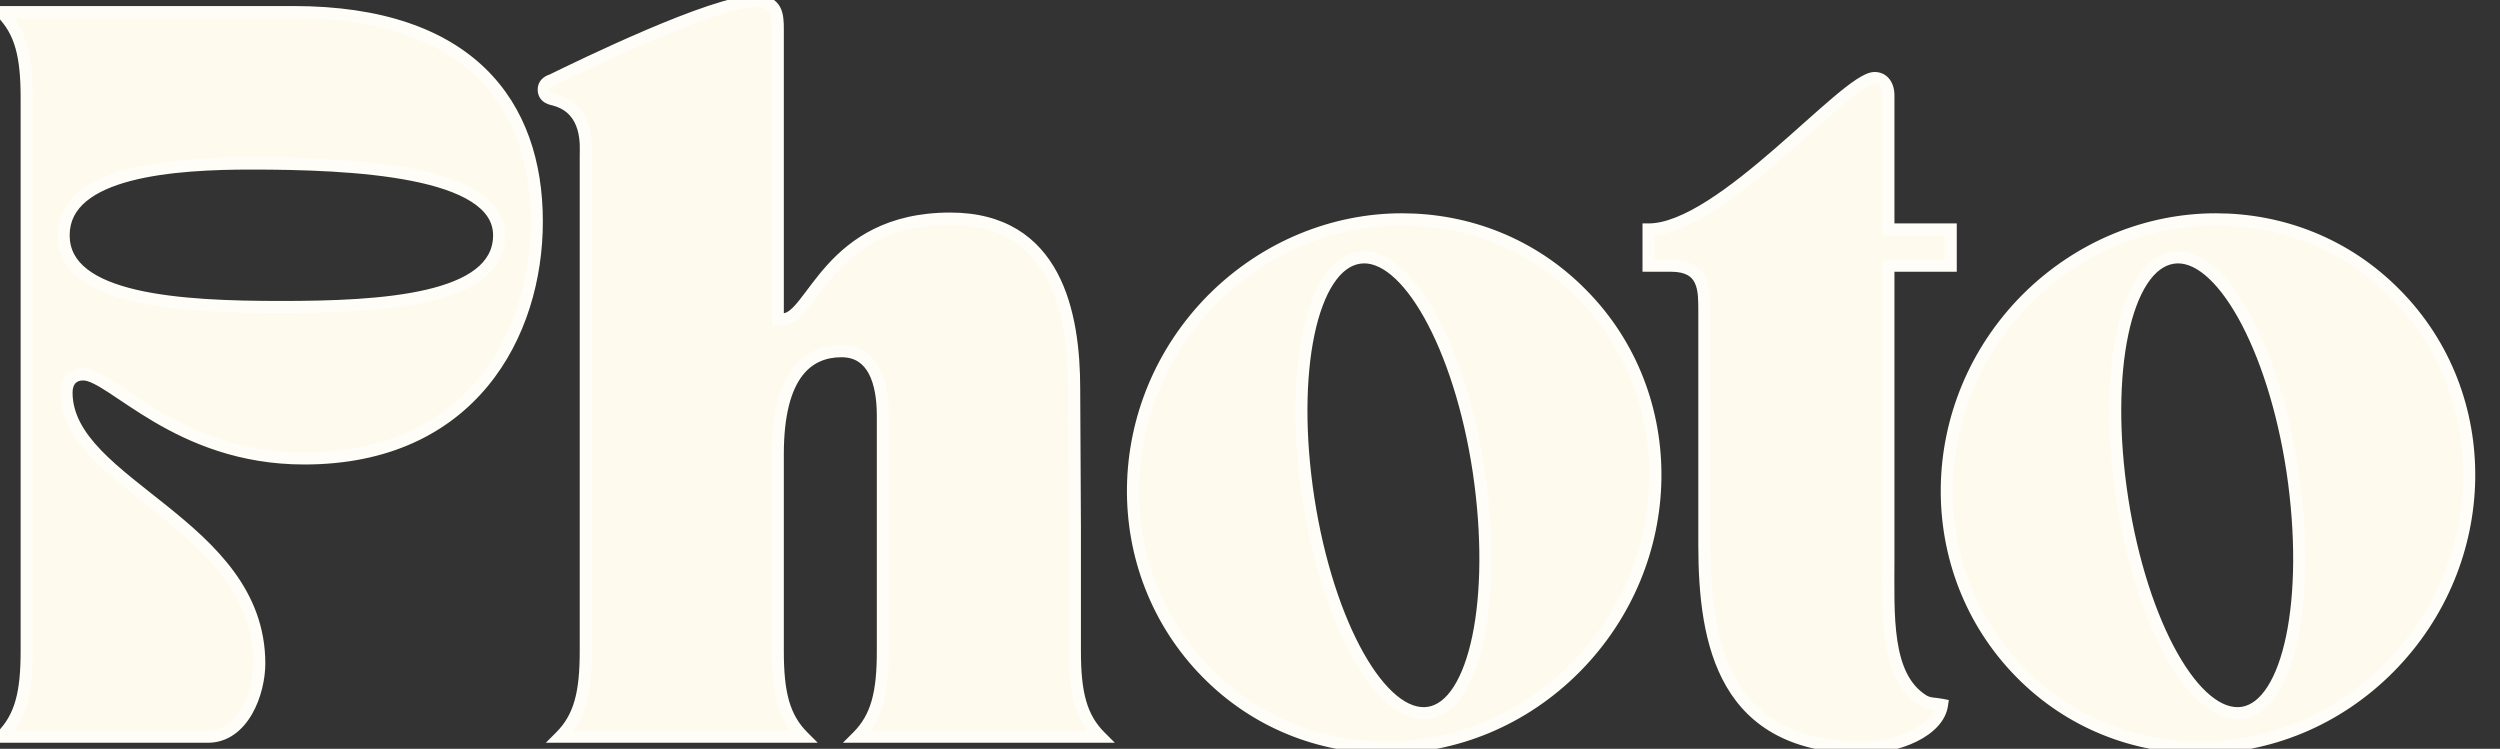
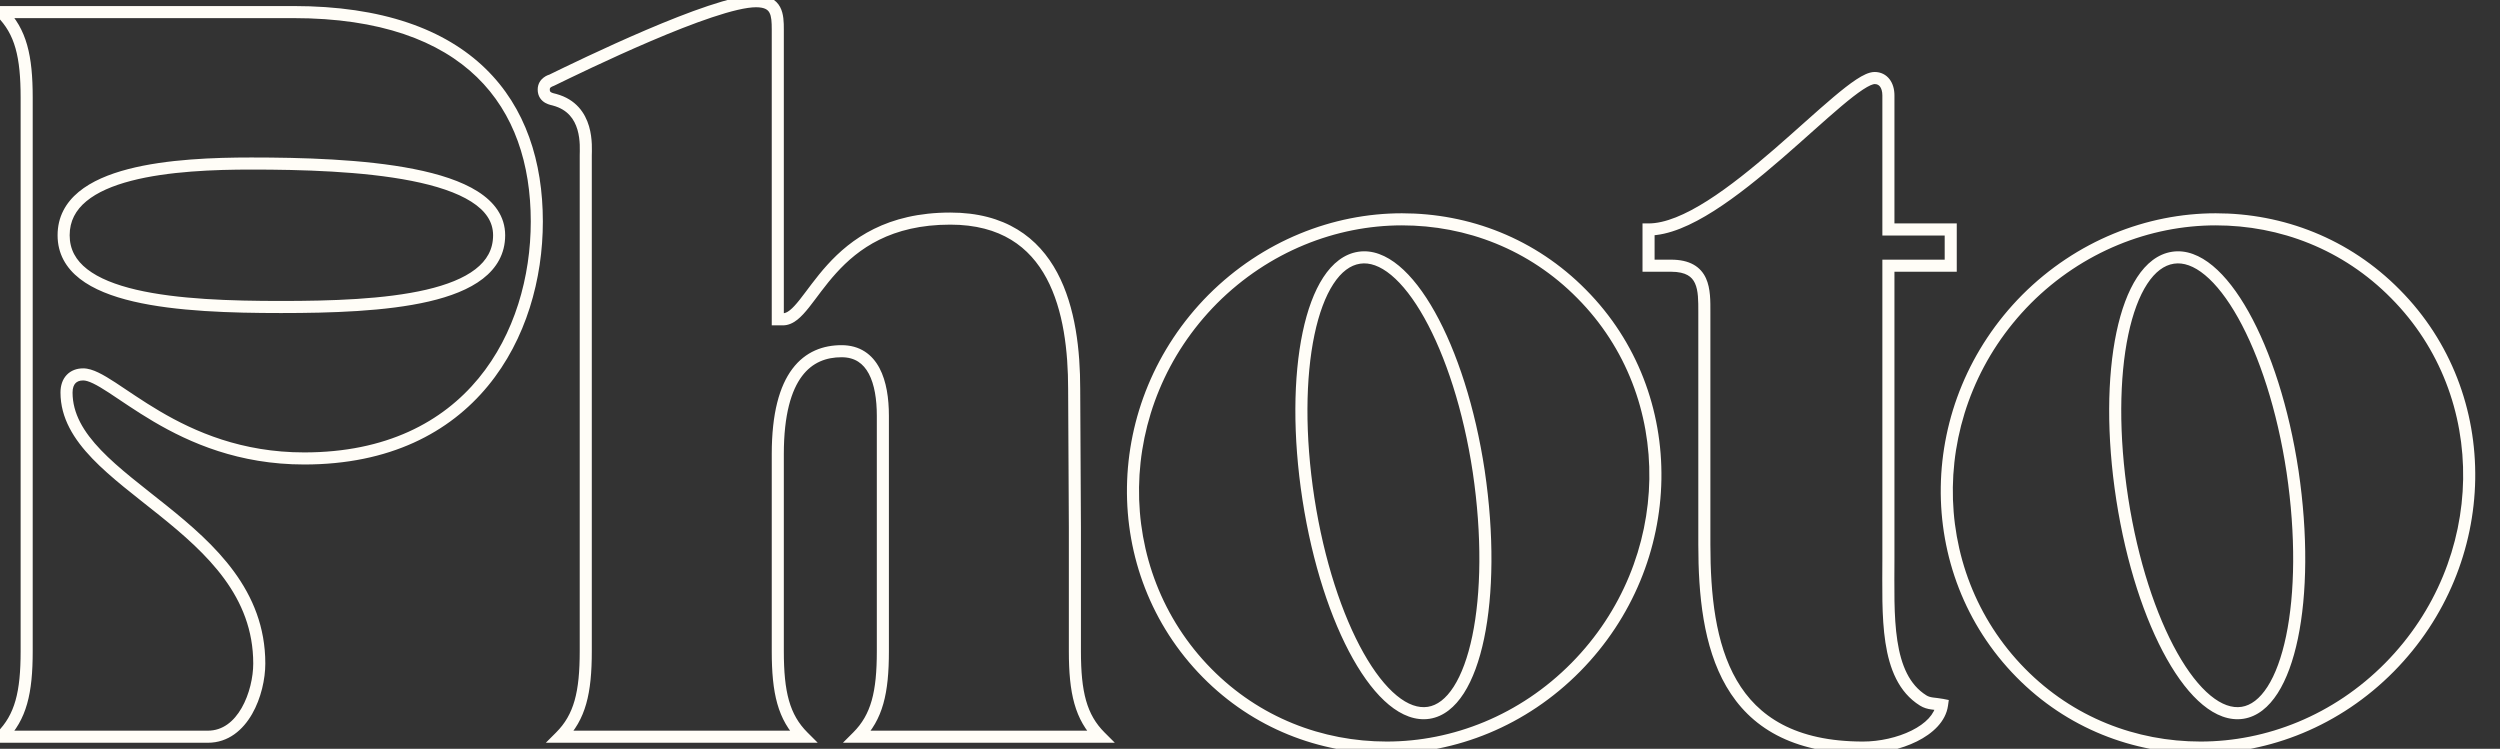
<svg xmlns="http://www.w3.org/2000/svg" width="414" height="124" viewBox="0 0 414 124" fill="none">
  <rect x="0" y="0" width="414" height="124" fill="#333333" stroke="none" />
-   <path d="M0.216 2H48.576C77.736 2 88.896 17.24 88.896 36.68C88.896 55.28 78.096 75.92 50.376 75.92C29.256 75.92 18.576 62 13.776 62C12.096 62 11.016 63.08 11.016 65C11.016 80.36 42.936 86.72 42.936 109.88C42.936 114.68 40.296 122 34.416 122H0.216C3.456 118.76 4.416 114.68 4.416 107.84V16.16C4.416 9.32 3.456 5.24 0.216 2ZM41.616 27.08C29.376 27.08 10.536 28.16 10.536 38.96C10.536 49.76 29.976 50.84 46.536 50.84C63.096 50.84 82.656 49.76 82.656 38.96C82.656 28.16 58.176 27.08 41.616 27.08ZM91.842 16.52C91.482 16.4 90.042 16.28 90.042 14.84C90.042 13.64 91.122 13.4 91.362 13.28C96.042 11 118.122 0.2 125.202 0.2C128.682 0.2 128.802 2.48 128.802 4.88V52.88C129.162 52.88 129.522 52.88 129.642 52.88C134.562 52.88 137.082 36.2 157.362 36.2C174.882 36.2 177.882 51.92 177.882 64.4L178.002 87.32V107.84C178.002 114.68 178.962 118.76 182.202 122H142.002C145.242 118.76 146.202 114.68 146.202 107.84V68.84C146.202 63.32 144.642 58.16 139.362 58.16C133.842 58.16 128.802 61.88 128.802 75.2V107.84C128.802 114.68 129.762 118.76 133.002 122H92.802C96.042 118.76 97.002 114.68 97.002 107.84V25.76C97.002 24.32 97.602 18.08 91.842 16.52ZM199.881 111.44C183.201 94.52 183.561 66.92 200.841 49.52C209.601 40.76 221.001 36.32 232.161 36.32C243.081 36.32 253.761 40.4 261.921 48.68C278.601 65.48 278.121 93.08 260.961 110.48C252.201 119.36 240.801 123.8 229.641 123.8C218.721 123.8 208.041 119.72 199.881 111.44ZM225.081 42.68C217.161 43.88 213.441 61.64 216.681 82.64C219.921 103.52 228.801 119.24 236.601 118.04C244.281 116.84 248.001 99.2 244.881 78.08C241.761 57.32 232.881 41.48 225.081 42.68ZM273 38C285.12 38 305.64 12.92 310.44 12.92C311.88 12.92 312.72 14.12 312.72 15.8V38H323.04V44H312.72V92.48C312.72 101.84 312.12 112.04 318.48 116C319.44 116.6 320.4 116.48 321.6 116.72C321 121.04 314.28 123.8 308.52 123.8C285.48 123.8 282.24 106.64 282.24 90.2V51.68C282.24 48.08 282.36 44 276.72 44H273V38ZM334.646 111.44C317.966 94.52 318.326 66.92 335.606 49.52C344.366 40.76 355.766 36.32 366.926 36.32C377.846 36.32 388.526 40.4 396.686 48.68C413.366 65.48 412.886 93.08 395.726 110.48C386.966 119.36 375.566 123.8 364.406 123.8C353.486 123.8 342.806 119.72 334.646 111.44ZM359.846 42.68C351.926 43.88 348.206 61.64 351.446 82.64C354.686 103.52 363.566 119.24 371.366 118.04C379.046 116.84 382.766 99.2 379.646 78.08C376.526 57.32 367.646 41.48 359.846 42.68Z" fill="#FFFAEE" />
  <path d="M0.216 2V1H-2.199L-0.491 2.707L0.216 2ZM0.216 122L-0.491 121.293L-2.199 123H0.216V122ZM0.216 3H48.576V1H0.216V3ZM48.576 3C62.989 3 72.784 6.765 78.975 12.768C85.163 18.768 87.896 27.147 87.896 36.68H89.896C89.896 26.773 87.049 17.811 80.367 11.332C73.688 4.855 63.322 1 48.576 1V3ZM87.896 36.68C87.896 45.803 85.245 55.372 79.259 62.639C73.298 69.876 63.96 74.92 50.376 74.92V76.92C64.511 76.92 74.433 71.644 80.802 63.911C87.147 56.208 89.896 46.157 89.896 36.68H87.896ZM50.376 74.92C40.052 74.92 32.279 71.523 26.463 68.098C23.532 66.372 21.146 64.671 19.095 63.337C18.085 62.68 17.147 62.107 16.293 61.697C15.452 61.293 14.599 61 13.776 61V63C14.153 63 14.683 63.142 15.427 63.5C16.159 63.851 17.008 64.365 18.004 65.013C19.965 66.289 22.469 68.068 25.448 69.822C31.453 73.357 39.579 76.92 50.376 76.92V74.92ZM13.776 61C12.716 61 11.742 61.346 11.037 62.095C10.34 62.836 10.016 63.856 10.016 65H12.016C12.016 64.224 12.232 63.744 12.494 63.465C12.75 63.194 13.155 63 13.776 63V61ZM10.016 65C10.016 69.218 12.215 72.733 15.282 75.928C18.333 79.108 22.409 82.132 26.35 85.295C34.345 91.712 41.936 98.822 41.936 109.88H43.936C43.936 97.778 35.566 90.128 27.602 83.735C23.563 80.493 19.658 77.6 16.725 74.543C13.806 71.502 12.016 68.462 12.016 65H10.016ZM41.936 109.88C41.936 112.128 41.311 114.982 40.013 117.242C38.721 119.493 36.868 121 34.416 121V123C37.844 123 40.25 120.847 41.748 118.238C43.241 115.638 43.936 112.432 43.936 109.88H41.936ZM34.416 121H0.216V123H34.416V121ZM0.923 122.707C4.453 119.177 5.416 114.753 5.416 107.84H3.416C3.416 114.607 2.459 118.343 -0.491 121.293L0.923 122.707ZM5.416 107.84V16.16H3.416V107.84H5.416ZM5.416 16.16C5.416 9.247 4.453 4.823 0.923 1.293L-0.491 2.707C2.459 5.657 3.416 9.393 3.416 16.16H5.416ZM41.616 26.08C35.491 26.08 27.608 26.347 21.234 28.002C18.049 28.829 15.151 30.024 13.033 31.777C10.881 33.559 9.536 35.92 9.536 38.96H11.536C11.536 36.6 12.546 34.776 14.308 33.318C16.105 31.831 18.682 30.731 21.737 29.938C27.843 28.353 35.501 28.08 41.616 28.08V26.08ZM9.536 38.96C9.536 42.016 10.933 44.383 13.218 46.162C15.464 47.91 18.573 49.1 22.098 49.924C29.154 51.573 38.26 51.84 46.536 51.84V49.84C38.251 49.84 29.358 49.567 22.553 47.976C19.149 47.18 16.363 46.075 14.446 44.583C12.568 43.122 11.536 41.304 11.536 38.96H9.536ZM46.536 51.84C54.811 51.84 63.947 51.573 71.032 49.924C74.572 49.1 77.696 47.911 79.953 46.163C82.249 44.386 83.656 42.018 83.656 38.96H81.656C81.656 41.302 80.618 43.119 78.728 44.582C76.801 46.074 73.999 47.18 70.579 47.976C63.744 49.567 54.82 49.84 46.536 49.84V51.84ZM83.656 38.96C83.656 35.804 81.839 33.436 79.108 31.703C76.399 29.985 72.68 28.808 68.54 27.989C60.245 26.348 49.898 26.08 41.616 26.08V28.08C49.894 28.08 60.067 28.352 68.152 29.951C72.201 30.752 75.637 31.87 78.036 33.392C80.412 34.899 81.656 36.716 81.656 38.96H83.656ZM91.842 16.52L91.526 17.469L91.553 17.478L91.581 17.485L91.842 16.52ZM91.362 13.28L90.924 12.381L90.915 12.386L91.362 13.28ZM128.802 52.88H127.802V53.88H128.802V52.88ZM177.882 64.4H176.882L176.882 64.405L177.882 64.4ZM178.002 87.32H179.002L179.002 87.315L178.002 87.32ZM182.202 122V123H184.616L182.909 121.293L182.202 122ZM142.002 122L141.295 121.293L139.588 123H142.002V122ZM133.002 122V123H135.416L133.709 121.293L133.002 122ZM92.802 122L92.095 121.293L90.388 123H92.802V122ZM92.158 15.571C92.063 15.539 91.953 15.514 91.893 15.5C91.815 15.481 91.746 15.465 91.672 15.445C91.523 15.404 91.396 15.358 91.293 15.301C91.194 15.246 91.141 15.193 91.11 15.147C91.085 15.108 91.042 15.024 91.042 14.84H89.042C89.042 15.376 89.179 15.847 89.435 16.239C89.686 16.624 90.016 16.879 90.322 17.049C90.624 17.217 90.924 17.314 91.146 17.374C91.257 17.404 91.36 17.429 91.43 17.445C91.517 17.466 91.532 17.471 91.526 17.469L92.158 15.571ZM91.042 14.84C91.042 14.697 91.073 14.623 91.093 14.585C91.116 14.542 91.152 14.5 91.212 14.455C91.275 14.408 91.354 14.365 91.45 14.324C91.498 14.303 91.544 14.286 91.599 14.264C91.634 14.251 91.728 14.215 91.809 14.174L90.915 12.386C91.005 12.341 89.042 12.864 89.042 14.84H91.042ZM91.8 14.179C94.141 13.039 100.81 9.779 107.775 6.805C111.258 5.317 114.8 3.908 117.903 2.872C121.043 1.823 123.612 1.2 125.202 1.2V-0.8C123.253 -0.8 120.406 -0.073 117.269 0.975C114.094 2.035 110.496 3.468 106.989 4.965C99.974 7.961 93.264 11.241 90.924 12.381L91.8 14.179ZM125.202 1.2C125.969 1.2 126.463 1.326 126.784 1.487C127.089 1.64 127.284 1.847 127.425 2.111C127.752 2.722 127.802 3.626 127.802 4.88H129.802C129.802 3.734 129.793 2.298 129.189 1.169C128.866 0.563 128.378 0.05 127.681 -0.3C127.001 -0.641 126.175 -0.8 125.202 -0.8V1.2ZM127.802 4.88V52.88H129.802V4.88H127.802ZM128.802 53.88C128.803 53.88 128.804 53.88 128.804 53.88C128.805 53.88 128.806 53.88 128.806 53.88C128.807 53.88 128.808 53.88 128.809 53.88C128.809 53.88 128.81 53.88 128.811 53.88C128.811 53.88 128.812 53.88 128.813 53.88C128.813 53.88 128.814 53.88 128.815 53.88C128.816 53.88 128.816 53.88 128.817 53.88C128.818 53.88 128.818 53.88 128.819 53.88C128.82 53.88 128.82 53.88 128.821 53.88C128.822 53.88 128.823 53.88 128.823 53.88C128.824 53.88 128.825 53.88 128.825 53.88C128.826 53.88 128.827 53.88 128.827 53.88C128.828 53.88 128.829 53.88 128.83 53.88C128.83 53.88 128.831 53.88 128.832 53.88C128.832 53.88 128.833 53.88 128.834 53.88C128.835 53.88 128.835 53.88 128.836 53.88C128.837 53.88 128.837 53.88 128.838 53.88C128.839 53.88 128.839 53.88 128.84 53.88C128.841 53.88 128.842 53.88 128.842 53.88C128.843 53.88 128.844 53.88 128.844 53.88C128.845 53.88 128.846 53.88 128.846 53.88C128.847 53.88 128.848 53.88 128.849 53.88C128.849 53.88 128.85 53.88 128.851 53.88C128.851 53.88 128.852 53.88 128.853 53.88C128.853 53.88 128.854 53.88 128.855 53.88C128.856 53.88 128.856 53.88 128.857 53.88C128.858 53.88 128.858 53.88 128.859 53.88C128.86 53.88 128.861 53.88 128.861 53.88C128.862 53.88 128.863 53.88 128.863 53.88C128.864 53.88 128.865 53.88 128.865 53.88C128.866 53.88 128.867 53.88 128.868 53.88C128.868 53.88 128.869 53.88 128.87 53.88C128.87 53.88 128.871 53.88 128.872 53.88C128.872 53.88 128.873 53.88 128.874 53.88C128.875 53.88 128.875 53.88 128.876 53.88C128.877 53.88 128.877 53.88 128.878 53.88C128.879 53.88 128.879 53.88 128.88 53.88C128.881 53.88 128.882 53.88 128.882 53.88C128.883 53.88 128.884 53.88 128.884 53.88C128.885 53.88 128.886 53.88 128.886 53.88C128.887 53.88 128.888 53.88 128.889 53.88C128.889 53.88 128.89 53.88 128.891 53.88C128.891 53.88 128.892 53.88 128.893 53.88C128.893 53.88 128.894 53.88 128.895 53.88C128.896 53.88 128.896 53.88 128.897 53.88C128.898 53.88 128.898 53.88 128.899 53.88C128.9 53.88 128.9 53.88 128.901 53.88C128.902 53.88 128.903 53.88 128.903 53.88C128.904 53.88 128.905 53.88 128.905 53.88C128.906 53.88 128.907 53.88 128.907 53.88C128.908 53.88 128.909 53.88 128.91 53.88C128.91 53.88 128.911 53.88 128.912 53.88C128.912 53.88 128.913 53.88 128.914 53.88C128.914 53.88 128.915 53.88 128.916 53.88C128.917 53.88 128.917 53.88 128.918 53.88C128.919 53.88 128.919 53.88 128.92 53.88C128.921 53.88 128.921 53.88 128.922 53.88C128.923 53.88 128.923 53.88 128.924 53.88C128.925 53.88 128.926 53.88 128.926 53.88C128.927 53.88 128.928 53.88 128.928 53.88C128.929 53.88 128.93 53.88 128.93 53.88C128.931 53.88 128.932 53.88 128.933 53.88C128.933 53.88 128.934 53.88 128.935 53.88C128.935 53.88 128.936 53.88 128.937 53.88C128.937 53.88 128.938 53.88 128.939 53.88C128.94 53.88 128.94 53.88 128.941 53.88C128.942 53.88 128.942 53.88 128.943 53.88C128.944 53.88 128.944 53.88 128.945 53.88C128.946 53.88 128.946 53.88 128.947 53.88C128.948 53.88 128.949 53.88 128.949 53.88C128.95 53.88 128.951 53.88 128.951 53.88C128.952 53.88 128.953 53.88 128.953 53.88C128.954 53.88 128.955 53.88 128.955 53.88C128.956 53.88 128.957 53.88 128.958 53.88C128.958 53.88 128.959 53.88 128.96 53.88C128.96 53.88 128.961 53.88 128.962 53.88C128.962 53.88 128.963 53.88 128.964 53.88C128.964 53.88 128.965 53.88 128.966 53.88C128.967 53.88 128.967 53.88 128.968 53.88C128.969 53.88 128.969 53.88 128.97 53.88C128.971 53.88 128.971 53.88 128.972 53.88C128.973 53.88 128.973 53.88 128.974 53.88C128.975 53.88 128.976 53.88 128.976 53.88C128.977 53.88 128.978 53.88 128.978 53.88C128.979 53.88 128.98 53.88 128.98 53.88C128.981 53.88 128.982 53.88 128.982 53.88C128.983 53.88 128.984 53.88 128.985 53.88C128.985 53.88 128.986 53.88 128.987 53.88C128.987 53.88 128.988 53.88 128.989 53.88C128.989 53.88 128.99 53.88 128.991 53.88C128.991 53.88 128.992 53.88 128.993 53.88C128.993 53.88 128.994 53.88 128.995 53.88C128.996 53.88 128.996 53.88 128.997 53.88C128.998 53.88 128.998 53.88 128.999 53.88C129 53.88 129 53.88 129.001 53.88C129.002 53.88 129.002 53.88 129.003 53.88C129.004 53.88 129.004 53.88 129.005 53.88C129.006 53.88 129.007 53.88 129.007 53.88C129.008 53.88 129.009 53.88 129.009 53.88C129.01 53.88 129.011 53.88 129.011 53.88C129.012 53.88 129.013 53.88 129.013 53.88C129.014 53.88 129.015 53.88 129.015 53.88C129.016 53.88 129.017 53.88 129.018 53.88C129.018 53.88 129.019 53.88 129.02 53.88C129.02 53.88 129.021 53.88 129.022 53.88C129.022 53.88 129.023 53.88 129.024 53.88C129.024 53.88 129.025 53.88 129.026 53.88C129.026 53.88 129.027 53.88 129.028 53.88C129.028 53.88 129.029 53.88 129.03 53.88C129.03 53.88 129.031 53.88 129.032 53.88C129.033 53.88 129.033 53.88 129.034 53.88C129.035 53.88 129.035 53.88 129.036 53.88C129.037 53.88 129.037 53.88 129.038 53.88C129.039 53.88 129.039 53.88 129.04 53.88C129.041 53.88 129.041 53.88 129.042 53.88C129.043 53.88 129.043 53.88 129.044 53.88C129.045 53.88 129.045 53.88 129.046 53.88C129.047 53.88 129.047 53.88 129.048 53.88C129.049 53.88 129.05 53.88 129.05 53.88C129.051 53.88 129.052 53.88 129.052 53.88C129.053 53.88 129.054 53.88 129.054 53.88C129.055 53.88 129.056 53.88 129.056 53.88C129.057 53.88 129.058 53.88 129.058 53.88C129.059 53.88 129.06 53.88 129.06 53.88C129.061 53.88 129.062 53.88 129.062 53.88C129.063 53.88 129.064 53.88 129.064 53.88C129.065 53.88 129.066 53.88 129.066 53.88C129.067 53.88 129.068 53.88 129.068 53.88C129.069 53.88 129.07 53.88 129.07 53.88C129.071 53.88 129.072 53.88 129.072 53.88C129.073 53.88 129.074 53.88 129.074 53.88C129.075 53.88 129.076 53.88 129.077 53.88C129.077 53.88 129.078 53.88 129.079 53.88C129.079 53.88 129.08 53.88 129.081 53.88C129.081 53.88 129.082 53.88 129.083 53.88C129.083 53.88 129.084 53.88 129.085 53.88C129.085 53.88 129.086 53.88 129.087 53.88C129.087 53.88 129.088 53.88 129.089 53.88C129.089 53.88 129.09 53.88 129.091 53.88C129.091 53.88 129.092 53.88 129.093 53.88C129.093 53.88 129.094 53.88 129.095 53.88C129.095 53.88 129.096 53.88 129.097 53.88C129.097 53.88 129.098 53.88 129.099 53.88C129.099 53.88 129.1 53.88 129.101 53.88C129.101 53.88 129.102 53.88 129.103 53.88C129.103 53.88 129.104 53.88 129.105 53.88C129.105 53.88 129.106 53.88 129.107 53.88C129.107 53.88 129.108 53.88 129.109 53.88C129.109 53.88 129.11 53.88 129.111 53.88C129.111 53.88 129.112 53.88 129.113 53.88C129.113 53.88 129.114 53.88 129.115 53.88C129.115 53.88 129.116 53.88 129.117 53.88C129.117 53.88 129.118 53.88 129.119 53.88C129.119 53.88 129.12 53.88 129.121 53.88C129.121 53.88 129.122 53.88 129.122 53.88C129.123 53.88 129.124 53.88 129.124 53.88C129.125 53.88 129.126 53.88 129.126 53.88C129.127 53.88 129.128 53.88 129.128 53.88C129.129 53.88 129.13 53.88 129.13 53.88C129.131 53.88 129.132 53.88 129.132 53.88C129.133 53.88 129.134 53.88 129.134 53.88C129.135 53.88 129.136 53.88 129.136 53.88C129.137 53.88 129.138 53.88 129.138 53.88C129.139 53.88 129.14 53.88 129.14 53.88C129.141 53.88 129.142 53.88 129.142 53.88C129.143 53.88 129.144 53.88 129.144 53.88C129.145 53.88 129.145 53.88 129.146 53.88C129.147 53.88 129.147 53.88 129.148 53.88C129.149 53.88 129.149 53.88 129.15 53.88C129.151 53.88 129.151 53.88 129.152 53.88C129.153 53.88 129.153 53.88 129.154 53.88C129.155 53.88 129.155 53.88 129.156 53.88C129.157 53.88 129.157 53.88 129.158 53.88C129.159 53.88 129.159 53.88 129.16 53.88C129.16 53.88 129.161 53.88 129.162 53.88C129.162 53.88 129.163 53.88 129.164 53.88C129.164 53.88 129.165 53.88 129.166 53.88C129.166 53.88 129.167 53.88 129.168 53.88C129.168 53.88 129.169 53.88 129.17 53.88C129.17 53.88 129.171 53.88 129.171 53.88C129.172 53.88 129.173 53.88 129.173 53.88C129.174 53.88 129.175 53.88 129.175 53.88C129.176 53.88 129.177 53.88 129.177 53.88C129.178 53.88 129.179 53.88 129.179 53.88C129.18 53.88 129.18 53.88 129.181 53.88C129.182 53.88 129.182 53.88 129.183 53.88C129.184 53.88 129.184 53.88 129.185 53.88C129.186 53.88 129.186 53.88 129.187 53.88C129.188 53.88 129.188 53.88 129.189 53.88C129.189 53.88 129.19 53.88 129.191 53.88C129.191 53.88 129.192 53.88 129.193 53.88C129.193 53.88 129.194 53.88 129.195 53.88C129.195 53.88 129.196 53.88 129.196 53.88C129.197 53.88 129.198 53.88 129.198 53.88C129.199 53.88 129.2 53.88 129.2 53.88C129.201 53.88 129.202 53.88 129.202 53.88C129.203 53.88 129.203 53.88 129.204 53.88C129.205 53.88 129.205 53.88 129.206 53.88C129.207 53.88 129.207 53.88 129.208 53.88C129.208 53.88 129.209 53.88 129.21 53.88C129.21 53.88 129.211 53.88 129.212 53.88C129.212 53.88 129.213 53.88 129.214 53.88C129.214 53.88 129.215 53.88 129.215 53.88C129.216 53.88 129.217 53.88 129.217 53.88C129.218 53.88 129.219 53.88 129.219 53.88C129.22 53.88 129.22 53.88 129.221 53.88C129.222 53.88 129.222 53.88 129.223 53.88C129.224 53.88 129.224 53.88 129.225 53.88C129.225 53.88 129.226 53.88 129.227 53.88C129.227 53.88 129.228 53.88 129.229 53.88C129.229 53.88 129.23 53.88 129.23 53.88C129.231 53.88 129.232 53.88 129.232 53.88C129.233 53.88 129.234 53.88 129.234 53.88C129.235 53.88 129.235 53.88 129.236 53.88C129.237 53.88 129.237 53.88 129.238 53.88C129.239 53.88 129.239 53.88 129.24 53.88C129.24 53.88 129.241 53.88 129.242 53.88C129.242 53.88 129.243 53.88 129.244 53.88C129.244 53.88 129.245 53.88 129.245 53.88C129.246 53.88 129.247 53.88 129.247 53.88C129.248 53.88 129.248 53.88 129.249 53.88C129.25 53.88 129.25 53.88 129.251 53.88C129.252 53.88 129.252 53.88 129.253 53.88C129.253 53.88 129.254 53.88 129.255 53.88C129.255 53.88 129.256 53.88 129.256 53.88C129.257 53.88 129.258 53.88 129.258 53.88C129.259 53.88 129.259 53.88 129.26 53.88C129.261 53.88 129.261 53.88 129.262 53.88C129.263 53.88 129.263 53.88 129.264 53.88C129.264 53.88 129.265 53.88 129.266 53.88C129.266 53.88 129.267 53.88 129.267 53.88C129.268 53.88 129.269 53.88 129.269 53.88C129.27 53.88 129.27 53.88 129.271 53.88C129.272 53.88 129.272 53.88 129.273 53.88C129.273 53.88 129.274 53.88 129.275 53.88C129.275 53.88 129.276 53.88 129.276 53.88C129.277 53.88 129.278 53.88 129.278 53.88C129.279 53.88 129.28 53.88 129.28 53.88C129.281 53.88 129.281 53.88 129.282 53.88C129.283 53.88 129.283 53.88 129.284 53.88C129.284 53.88 129.285 53.88 129.286 53.88C129.286 53.88 129.287 53.88 129.287 53.88C129.288 53.88 129.289 53.88 129.289 53.88C129.29 53.88 129.29 53.88 129.291 53.88C129.291 53.88 129.292 53.88 129.293 53.88C129.293 53.88 129.294 53.88 129.294 53.88C129.295 53.88 129.296 53.88 129.296 53.88C129.297 53.88 129.297 53.88 129.298 53.88C129.299 53.88 129.299 53.88 129.3 53.88C129.3 53.88 129.301 53.88 129.302 53.88C129.302 53.88 129.303 53.88 129.303 53.88C129.304 53.88 129.305 53.88 129.305 53.88C129.306 53.88 129.306 53.88 129.307 53.88C129.307 53.88 129.308 53.88 129.309 53.88C129.309 53.88 129.31 53.88 129.31 53.88C129.311 53.88 129.312 53.88 129.312 53.88C129.313 53.88 129.313 53.88 129.314 53.88C129.315 53.88 129.315 53.88 129.316 53.88C129.316 53.88 129.317 53.88 129.317 53.88C129.318 53.88 129.319 53.88 129.319 53.88C129.32 53.88 129.32 53.88 129.321 53.88C129.322 53.88 129.322 53.88 129.323 53.88C129.323 53.88 129.324 53.88 129.324 53.88C129.325 53.88 129.326 53.88 129.326 53.88C129.327 53.88 129.327 53.88 129.328 53.88C129.328 53.88 129.329 53.88 129.33 53.88C129.33 53.88 129.331 53.88 129.331 53.88C129.332 53.88 129.333 53.88 129.333 53.88C129.334 53.88 129.334 53.88 129.335 53.88C129.335 53.88 129.336 53.88 129.337 53.88C129.337 53.88 129.338 53.88 129.338 53.88C129.339 53.88 129.339 53.88 129.34 53.88C129.341 53.88 129.341 53.88 129.342 53.88C129.342 53.88 129.343 53.88 129.343 53.88C129.344 53.88 129.345 53.88 129.345 53.88C129.346 53.88 129.346 53.88 129.347 53.88C129.347 53.88 129.348 53.88 129.348 53.88C129.349 53.88 129.35 53.88 129.35 53.88C129.351 53.88 129.351 53.88 129.352 53.88C129.352 53.88 129.353 53.88 129.354 53.88C129.354 53.88 129.355 53.88 129.355 53.88C129.356 53.88 129.356 53.88 129.357 53.88C129.357 53.88 129.358 53.88 129.359 53.88C129.359 53.88 129.36 53.88 129.36 53.88C129.361 53.88 129.361 53.88 129.362 53.88C129.363 53.88 129.363 53.88 129.364 53.88C129.364 53.88 129.365 53.88 129.365 53.88C129.366 53.88 129.366 53.88 129.367 53.88C129.368 53.88 129.368 53.88 129.369 53.88C129.369 53.88 129.37 53.88 129.37 53.88C129.371 53.88 129.371 53.88 129.372 53.88C129.373 53.88 129.373 53.88 129.374 53.88C129.374 53.88 129.375 53.88 129.375 53.88C129.376 53.88 129.376 53.88 129.377 53.88C129.377 53.88 129.378 53.88 129.379 53.88C129.379 53.88 129.38 53.88 129.38 53.88C129.381 53.88 129.381 53.88 129.382 53.88C129.382 53.88 129.383 53.88 129.383 53.88C129.384 53.88 129.385 53.88 129.385 53.88C129.386 53.88 129.386 53.88 129.387 53.88C129.387 53.88 129.388 53.88 129.388 53.88C129.389 53.88 129.389 53.88 129.39 53.88C129.391 53.88 129.391 53.88 129.392 53.88C129.392 53.88 129.393 53.88 129.393 53.88C129.394 53.88 129.394 53.88 129.395 53.88C129.395 53.88 129.396 53.88 129.396 53.88C129.397 53.88 129.397 53.88 129.398 53.88C129.399 53.88 129.399 53.88 129.4 53.88C129.4 53.88 129.401 53.88 129.401 53.88C129.402 53.88 129.402 53.88 129.403 53.88C129.403 53.88 129.404 53.88 129.404 53.88C129.405 53.88 129.405 53.88 129.406 53.88C129.407 53.88 129.407 53.88 129.408 53.88C129.408 53.88 129.409 53.88 129.409 53.88C129.41 53.88 129.41 53.88 129.411 53.88C129.411 53.88 129.412 53.88 129.412 53.88C129.413 53.88 129.413 53.88 129.414 53.88C129.414 53.88 129.415 53.88 129.415 53.88C129.416 53.88 129.417 53.88 129.417 53.88C129.418 53.88 129.418 53.88 129.419 53.88C129.419 53.88 129.42 53.88 129.42 53.88C129.421 53.88 129.421 53.88 129.422 53.88C129.422 53.88 129.423 53.88 129.423 53.88C129.424 53.88 129.424 53.88 129.425 53.88C129.425 53.88 129.426 53.88 129.426 53.88C129.427 53.88 129.427 53.88 129.428 53.88C129.428 53.88 129.429 53.88 129.429 53.88C129.43 53.88 129.43 53.88 129.431 53.88C129.431 53.88 129.432 53.88 129.432 53.88C129.433 53.88 129.434 53.88 129.434 53.88C129.435 53.88 129.435 53.88 129.436 53.88C129.436 53.88 129.437 53.88 129.437 53.88C129.438 53.88 129.438 53.88 129.439 53.88C129.439 53.88 129.44 53.88 129.44 53.88C129.441 53.88 129.441 53.88 129.442 53.88C129.442 53.88 129.443 53.88 129.443 53.88C129.444 53.88 129.444 53.88 129.445 53.88C129.445 53.88 129.446 53.88 129.446 53.88C129.447 53.88 129.447 53.88 129.448 53.88C129.448 53.88 129.449 53.88 129.449 53.88C129.45 53.88 129.45 53.88 129.451 53.88C129.451 53.88 129.452 53.88 129.452 53.88C129.453 53.88 129.453 53.88 129.454 53.88C129.454 53.88 129.455 53.88 129.455 53.88C129.456 53.88 129.456 53.88 129.456 53.88C129.457 53.88 129.457 53.88 129.458 53.88C129.458 53.88 129.459 53.88 129.459 53.88C129.46 53.88 129.46 53.88 129.461 53.88C129.461 53.88 129.462 53.88 129.462 53.88C129.463 53.88 129.463 53.88 129.464 53.88C129.464 53.88 129.465 53.88 129.465 53.88C129.466 53.88 129.466 53.88 129.467 53.88C129.467 53.88 129.468 53.88 129.468 53.88C129.469 53.88 129.469 53.88 129.47 53.88C129.47 53.88 129.471 53.88 129.471 53.88C129.471 53.88 129.472 53.88 129.472 53.88C129.473 53.88 129.473 53.88 129.474 53.88C129.474 53.88 129.475 53.88 129.475 53.88C129.476 53.88 129.476 53.88 129.477 53.88C129.477 53.88 129.478 53.88 129.478 53.88C129.479 53.88 129.479 53.88 129.48 53.88C129.48 53.88 129.48 53.88 129.481 53.88C129.481 53.88 129.482 53.88 129.482 53.88C129.483 53.88 129.483 53.88 129.484 53.88C129.484 53.88 129.485 53.88 129.485 53.88C129.486 53.88 129.486 53.88 129.487 53.88C129.487 53.88 129.487 53.88 129.488 53.88C129.488 53.88 129.489 53.88 129.489 53.88C129.49 53.88 129.49 53.88 129.491 53.88C129.491 53.88 129.492 53.88 129.492 53.88C129.493 53.88 129.493 53.88 129.493 53.88C129.494 53.88 129.494 53.88 129.495 53.88C129.495 53.88 129.496 53.88 129.496 53.88C129.497 53.88 129.497 53.88 129.498 53.88C129.498 53.88 129.498 53.88 129.499 53.88C129.499 53.88 129.5 53.88 129.5 53.88C129.501 53.88 129.501 53.88 129.502 53.88C129.502 53.88 129.503 53.88 129.503 53.88C129.503 53.88 129.504 53.88 129.504 53.88C129.505 53.88 129.505 53.88 129.506 53.88C129.506 53.88 129.507 53.88 129.507 53.88C129.507 53.88 129.508 53.88 129.508 53.88C129.509 53.88 129.509 53.88 129.51 53.88C129.51 53.88 129.51 53.88 129.511 53.88C129.511 53.88 129.512 53.88 129.512 53.88C129.513 53.88 129.513 53.88 129.514 53.88C129.514 53.88 129.514 53.88 129.515 53.88C129.515 53.88 129.516 53.88 129.516 53.88C129.517 53.88 129.517 53.88 129.517 53.88C129.518 53.88 129.518 53.88 129.519 53.88C129.519 53.88 129.52 53.88 129.52 53.88C129.52 53.88 129.521 53.88 129.521 53.88C129.522 53.88 129.522 53.88 129.523 53.88C129.523 53.88 129.523 53.88 129.524 53.88C129.524 53.88 129.525 53.88 129.525 53.88C129.526 53.88 129.526 53.88 129.526 53.88C129.527 53.88 129.527 53.88 129.528 53.88C129.528 53.88 129.529 53.88 129.529 53.88C129.529 53.88 129.53 53.88 129.53 53.88C129.531 53.88 129.531 53.88 129.531 53.88C129.532 53.88 129.532 53.88 129.533 53.88C129.533 53.88 129.534 53.88 129.534 53.88C129.534 53.88 129.535 53.88 129.535 53.88C129.536 53.88 129.536 53.88 129.536 53.88C129.537 53.88 129.537 53.88 129.538 53.88C129.538 53.88 129.539 53.88 129.539 53.88C129.539 53.88 129.54 53.88 129.54 53.88C129.541 53.88 129.541 53.88 129.541 53.88C129.542 53.88 129.542 53.88 129.543 53.88C129.543 53.88 129.543 53.88 129.544 53.88C129.544 53.88 129.545 53.88 129.545 53.88C129.545 53.88 129.546 53.88 129.546 53.88C129.547 53.88 129.547 53.88 129.547 53.88C129.548 53.88 129.548 53.88 129.549 53.88C129.549 53.88 129.549 53.88 129.55 53.88C129.55 53.88 129.551 53.88 129.551 53.88C129.551 53.88 129.552 53.88 129.552 53.88C129.553 53.88 129.553 53.88 129.553 53.88C129.554 53.88 129.554 53.88 129.554 53.88C129.555 53.88 129.555 53.88 129.556 53.88C129.556 53.88 129.556 53.88 129.557 53.88C129.557 53.88 129.558 53.88 129.558 53.88C129.558 53.88 129.559 53.88 129.559 53.88C129.559 53.88 129.56 53.88 129.56 53.88C129.561 53.88 129.561 53.88 129.561 53.88C129.562 53.88 129.562 53.88 129.563 53.88C129.563 53.88 129.563 53.88 129.564 53.88C129.564 53.88 129.564 53.88 129.565 53.88C129.565 53.88 129.566 53.88 129.566 53.88C129.566 53.88 129.567 53.88 129.567 53.88C129.567 53.88 129.568 53.88 129.568 53.88C129.569 53.88 129.569 53.88 129.569 53.88C129.57 53.88 129.57 53.88 129.57 53.88C129.571 53.88 129.571 53.88 129.571 53.88C129.572 53.88 129.572 53.88 129.573 53.88C129.573 53.88 129.573 53.88 129.574 53.88C129.574 53.88 129.574 53.88 129.575 53.88C129.575 53.88 129.575 53.88 129.576 53.88C129.576 53.88 129.577 53.88 129.577 53.88C129.577 53.88 129.578 53.88 129.578 53.88C129.578 53.88 129.579 53.88 129.579 53.88C129.579 53.88 129.58 53.88 129.58 53.88C129.58 53.88 129.581 53.88 129.581 53.88C129.582 53.88 129.582 53.88 129.582 53.88C129.583 53.88 129.583 53.88 129.583 53.88C129.584 53.88 129.584 53.88 129.584 53.88C129.585 53.88 129.585 53.88 129.585 53.88C129.586 53.88 129.586 53.88 129.586 53.88C129.587 53.88 129.587 53.88 129.587 53.88C129.588 53.88 129.588 53.88 129.588 53.88C129.589 53.88 129.589 53.88 129.589 53.88C129.59 53.88 129.59 53.88 129.591 53.88C129.591 53.88 129.591 53.88 129.592 53.88C129.592 53.88 129.592 53.88 129.593 53.88C129.593 53.88 129.593 53.88 129.594 53.88C129.594 53.88 129.594 53.88 129.595 53.88C129.595 53.88 129.595 53.88 129.596 53.88C129.596 53.88 129.596 53.88 129.596 53.88C129.597 53.88 129.597 53.88 129.597 53.88C129.598 53.88 129.598 53.88 129.598 53.88C129.599 53.88 129.599 53.88 129.599 53.88C129.6 53.88 129.6 53.88 129.6 53.88C129.601 53.88 129.601 53.88 129.601 53.88C129.602 53.88 129.602 53.88 129.602 53.88C129.603 53.88 129.603 53.88 129.603 53.88C129.604 53.88 129.604 53.88 129.604 53.88C129.605 53.88 129.605 53.88 129.605 53.88C129.605 53.88 129.606 53.88 129.606 53.88C129.606 53.88 129.607 53.88 129.607 53.88C129.607 53.88 129.608 53.88 129.608 53.88C129.608 53.88 129.609 53.88 129.609 53.88C129.609 53.88 129.609 53.88 129.61 53.88C129.61 53.88 129.61 53.88 129.611 53.88C129.611 53.88 129.611 53.88 129.612 53.88C129.612 53.88 129.612 53.88 129.613 53.88C129.613 53.88 129.613 53.88 129.613 53.88C129.614 53.88 129.614 53.88 129.614 53.88C129.615 53.88 129.615 53.88 129.615 53.88C129.615 53.88 129.616 53.88 129.616 53.88C129.616 53.88 129.617 53.88 129.617 53.88C129.617 53.88 129.618 53.88 129.618 53.88C129.618 53.88 129.618 53.88 129.619 53.88C129.619 53.88 129.619 53.88 129.62 53.88C129.62 53.88 129.62 53.88 129.62 53.88C129.621 53.88 129.621 53.88 129.621 53.88C129.622 53.88 129.622 53.88 129.622 53.88C129.622 53.88 129.623 53.88 129.623 53.88C129.623 53.88 129.623 53.88 129.624 53.88C129.624 53.88 129.624 53.88 129.625 53.88C129.625 53.88 129.625 53.88 129.625 53.88C129.626 53.88 129.626 53.88 129.626 53.88C129.627 53.88 129.627 53.88 129.627 53.88C129.627 53.88 129.628 53.88 129.628 53.88C129.628 53.88 129.628 53.88 129.629 53.88C129.629 53.88 129.629 53.88 129.629 53.88C129.63 53.88 129.63 53.88 129.63 53.88C129.631 53.88 129.631 53.88 129.631 53.88C129.631 53.88 129.632 53.88 129.632 53.88C129.632 53.88 129.632 53.88 129.633 53.88C129.633 53.88 129.633 53.88 129.633 53.88C129.634 53.88 129.634 53.88 129.634 53.88C129.634 53.88 129.635 53.88 129.635 53.88C129.635 53.88 129.635 53.88 129.636 53.88C129.636 53.88 129.636 53.88 129.636 53.88C129.637 53.88 129.637 53.88 129.637 53.88C129.637 53.88 129.638 53.88 129.638 53.88C129.638 53.88 129.638 53.88 129.639 53.88C129.639 53.88 129.639 53.88 129.639 53.88C129.64 53.88 129.64 53.88 129.64 53.88C129.64 53.88 129.641 53.88 129.641 53.88C129.641 53.88 129.641 53.88 129.641 53.88C129.642 53.88 129.642 53.88 129.642 53.88V51.88C129.642 51.88 129.642 51.88 129.641 51.88C129.641 51.88 129.641 51.88 129.641 51.88C129.641 51.88 129.64 51.88 129.64 51.88C129.64 51.88 129.64 51.88 129.639 51.88C129.639 51.88 129.639 51.88 129.639 51.88C129.638 51.88 129.638 51.88 129.638 51.88C129.638 51.88 129.637 51.88 129.637 51.88C129.637 51.88 129.637 51.88 129.636 51.88C129.636 51.88 129.636 51.88 129.636 51.88C129.635 51.88 129.635 51.88 129.635 51.88C129.635 51.88 129.634 51.88 129.634 51.88C129.634 51.88 129.634 51.88 129.633 51.88C129.633 51.88 129.633 51.88 129.633 51.88C129.632 51.88 129.632 51.88 129.632 51.88C129.632 51.88 129.631 51.88 129.631 51.88C129.631 51.88 129.631 51.88 129.63 51.88C129.63 51.88 129.63 51.88 129.629 51.88C129.629 51.88 129.629 51.88 129.629 51.88C129.628 51.88 129.628 51.88 129.628 51.88C129.628 51.88 129.627 51.88 129.627 51.88C129.627 51.88 129.627 51.88 129.626 51.88C129.626 51.88 129.626 51.88 129.625 51.88C129.625 51.88 129.625 51.88 129.625 51.88C129.624 51.88 129.624 51.88 129.624 51.88C129.623 51.88 129.623 51.88 129.623 51.88C129.623 51.88 129.622 51.88 129.622 51.88C129.622 51.88 129.622 51.88 129.621 51.88C129.621 51.88 129.621 51.88 129.62 51.88C129.62 51.88 129.62 51.88 129.62 51.88C129.619 51.88 129.619 51.88 129.619 51.88C129.618 51.88 129.618 51.88 129.618 51.88C129.618 51.88 129.617 51.88 129.617 51.88C129.617 51.88 129.616 51.88 129.616 51.88C129.616 51.88 129.615 51.88 129.615 51.88C129.615 51.88 129.615 51.88 129.614 51.88C129.614 51.88 129.614 51.88 129.613 51.88C129.613 51.88 129.613 51.88 129.613 51.88C129.612 51.88 129.612 51.88 129.612 51.88C129.611 51.88 129.611 51.88 129.611 51.88C129.61 51.88 129.61 51.88 129.61 51.88C129.609 51.88 129.609 51.88 129.609 51.88C129.609 51.88 129.608 51.88 129.608 51.88C129.608 51.88 129.607 51.88 129.607 51.88C129.607 51.88 129.606 51.88 129.606 51.88C129.606 51.88 129.605 51.88 129.605 51.88C129.605 51.88 129.605 51.88 129.604 51.88C129.604 51.88 129.604 51.88 129.603 51.88C129.603 51.88 129.603 51.88 129.602 51.88C129.602 51.88 129.602 51.88 129.601 51.88C129.601 51.88 129.601 51.88 129.6 51.88C129.6 51.88 129.6 51.88 129.599 51.88C129.599 51.88 129.599 51.88 129.598 51.88C129.598 51.88 129.598 51.88 129.597 51.88C129.597 51.88 129.597 51.88 129.596 51.88C129.596 51.88 129.596 51.88 129.596 51.88C129.595 51.88 129.595 51.88 129.595 51.88C129.594 51.88 129.594 51.88 129.594 51.88C129.593 51.88 129.593 51.88 129.593 51.88C129.592 51.88 129.592 51.88 129.592 51.88C129.591 51.88 129.591 51.88 129.591 51.88C129.59 51.88 129.59 51.88 129.589 51.88C129.589 51.88 129.589 51.88 129.588 51.88C129.588 51.88 129.588 51.88 129.587 51.88C129.587 51.88 129.587 51.88 129.586 51.88C129.586 51.88 129.586 51.88 129.585 51.88C129.585 51.88 129.585 51.88 129.584 51.88C129.584 51.88 129.584 51.88 129.583 51.88C129.583 51.88 129.583 51.88 129.582 51.88C129.582 51.88 129.582 51.88 129.581 51.88C129.581 51.88 129.58 51.88 129.58 51.88C129.58 51.88 129.579 51.88 129.579 51.88C129.579 51.88 129.578 51.88 129.578 51.88C129.578 51.88 129.577 51.88 129.577 51.88C129.577 51.88 129.576 51.88 129.576 51.88C129.575 51.88 129.575 51.88 129.575 51.88C129.574 51.88 129.574 51.88 129.574 51.88C129.573 51.88 129.573 51.88 129.573 51.88C129.572 51.88 129.572 51.88 129.571 51.88C129.571 51.88 129.571 51.88 129.57 51.88C129.57 51.88 129.57 51.88 129.569 51.88C129.569 51.88 129.569 51.88 129.568 51.88C129.568 51.88 129.567 51.88 129.567 51.88C129.567 51.88 129.566 51.88 129.566 51.88C129.566 51.88 129.565 51.88 129.565 51.88C129.564 51.88 129.564 51.88 129.564 51.88C129.563 51.88 129.563 51.88 129.563 51.88C129.562 51.88 129.562 51.88 129.561 51.88C129.561 51.88 129.561 51.88 129.56 51.88C129.56 51.88 129.559 51.88 129.559 51.88C129.559 51.88 129.558 51.88 129.558 51.88C129.558 51.88 129.557 51.88 129.557 51.88C129.556 51.88 129.556 51.88 129.556 51.88C129.555 51.88 129.555 51.88 129.554 51.88C129.554 51.88 129.554 51.88 129.553 51.88C129.553 51.88 129.553 51.88 129.552 51.88C129.552 51.88 129.551 51.88 129.551 51.88C129.551 51.88 129.55 51.88 129.55 51.88C129.549 51.88 129.549 51.88 129.549 51.88C129.548 51.88 129.548 51.88 129.547 51.88C129.547 51.88 129.547 51.88 129.546 51.88C129.546 51.88 129.545 51.88 129.545 51.88C129.545 51.88 129.544 51.88 129.544 51.88C129.543 51.88 129.543 51.88 129.543 51.88C129.542 51.88 129.542 51.88 129.541 51.88C129.541 51.88 129.541 51.88 129.54 51.88C129.54 51.88 129.539 51.88 129.539 51.88C129.539 51.88 129.538 51.88 129.538 51.88C129.537 51.88 129.537 51.88 129.536 51.88C129.536 51.88 129.536 51.88 129.535 51.88C129.535 51.88 129.534 51.88 129.534 51.88C129.534 51.88 129.533 51.88 129.533 51.88C129.532 51.88 129.532 51.88 129.531 51.88C129.531 51.88 129.531 51.88 129.53 51.88C129.53 51.88 129.529 51.88 129.529 51.88C129.529 51.88 129.528 51.88 129.528 51.88C129.527 51.88 129.527 51.88 129.526 51.88C129.526 51.88 129.526 51.88 129.525 51.88C129.525 51.88 129.524 51.88 129.524 51.88C129.523 51.88 129.523 51.88 129.523 51.88C129.522 51.88 129.522 51.88 129.521 51.88C129.521 51.88 129.52 51.88 129.52 51.88C129.52 51.88 129.519 51.88 129.519 51.88C129.518 51.88 129.518 51.88 129.517 51.88C129.517 51.88 129.517 51.88 129.516 51.88C129.516 51.88 129.515 51.88 129.515 51.88C129.514 51.88 129.514 51.88 129.514 51.88C129.513 51.88 129.513 51.88 129.512 51.88C129.512 51.88 129.511 51.88 129.511 51.88C129.51 51.88 129.51 51.88 129.51 51.88C129.509 51.88 129.509 51.88 129.508 51.88C129.508 51.88 129.507 51.88 129.507 51.88C129.507 51.88 129.506 51.88 129.506 51.88C129.505 51.88 129.505 51.88 129.504 51.88C129.504 51.88 129.503 51.88 129.503 51.88C129.503 51.88 129.502 51.88 129.502 51.88C129.501 51.88 129.501 51.88 129.5 51.88C129.5 51.88 129.499 51.88 129.499 51.88C129.498 51.88 129.498 51.88 129.498 51.88C129.497 51.88 129.497 51.88 129.496 51.88C129.496 51.88 129.495 51.88 129.495 51.88C129.494 51.88 129.494 51.88 129.493 51.88C129.493 51.88 129.493 51.88 129.492 51.88C129.492 51.88 129.491 51.88 129.491 51.88C129.49 51.88 129.49 51.88 129.489 51.88C129.489 51.88 129.488 51.88 129.488 51.88C129.487 51.88 129.487 51.88 129.487 51.88C129.486 51.88 129.486 51.88 129.485 51.88C129.485 51.88 129.484 51.88 129.484 51.88C129.483 51.88 129.483 51.88 129.482 51.88C129.482 51.88 129.481 51.88 129.481 51.88C129.48 51.88 129.48 51.88 129.48 51.88C129.479 51.88 129.479 51.88 129.478 51.88C129.478 51.88 129.477 51.88 129.477 51.88C129.476 51.88 129.476 51.88 129.475 51.88C129.475 51.88 129.474 51.88 129.474 51.88C129.473 51.88 129.473 51.88 129.472 51.88C129.472 51.88 129.471 51.88 129.471 51.88C129.471 51.88 129.47 51.88 129.47 51.88C129.469 51.88 129.469 51.88 129.468 51.88C129.468 51.88 129.467 51.88 129.467 51.88C129.466 51.88 129.466 51.88 129.465 51.88C129.465 51.88 129.464 51.88 129.464 51.88C129.463 51.88 129.463 51.88 129.462 51.88C129.462 51.88 129.461 51.88 129.461 51.88C129.46 51.88 129.46 51.88 129.459 51.88C129.459 51.88 129.458 51.88 129.458 51.88C129.457 51.88 129.457 51.88 129.456 51.88C129.456 51.88 129.456 51.88 129.455 51.88C129.455 51.88 129.454 51.88 129.454 51.88C129.453 51.88 129.453 51.88 129.452 51.88C129.452 51.88 129.451 51.88 129.451 51.88C129.45 51.88 129.45 51.88 129.449 51.88C129.449 51.88 129.448 51.88 129.448 51.88C129.447 51.88 129.447 51.88 129.446 51.88C129.446 51.88 129.445 51.88 129.445 51.88C129.444 51.88 129.444 51.88 129.443 51.88C129.443 51.88 129.442 51.88 129.442 51.88C129.441 51.88 129.441 51.88 129.44 51.88C129.44 51.88 129.439 51.88 129.439 51.88C129.438 51.88 129.438 51.88 129.437 51.88C129.437 51.88 129.436 51.88 129.436 51.88C129.435 51.88 129.435 51.88 129.434 51.88C129.434 51.88 129.433 51.88 129.432 51.88C129.432 51.88 129.431 51.88 129.431 51.88C129.43 51.88 129.43 51.88 129.429 51.88C129.429 51.88 129.428 51.88 129.428 51.88C129.427 51.88 129.427 51.88 129.426 51.88C129.426 51.88 129.425 51.88 129.425 51.88C129.424 51.88 129.424 51.88 129.423 51.88C129.423 51.88 129.422 51.88 129.422 51.88C129.421 51.88 129.421 51.88 129.42 51.88C129.42 51.88 129.419 51.88 129.419 51.88C129.418 51.88 129.418 51.88 129.417 51.88C129.417 51.88 129.416 51.88 129.415 51.88C129.415 51.88 129.414 51.88 129.414 51.88C129.413 51.88 129.413 51.88 129.412 51.88C129.412 51.88 129.411 51.88 129.411 51.88C129.41 51.88 129.41 51.88 129.409 51.88C129.409 51.88 129.408 51.88 129.408 51.88C129.407 51.88 129.407 51.88 129.406 51.88C129.405 51.88 129.405 51.88 129.404 51.88C129.404 51.88 129.403 51.88 129.403 51.88C129.402 51.88 129.402 51.88 129.401 51.88C129.401 51.88 129.4 51.88 129.4 51.88C129.399 51.88 129.399 51.88 129.398 51.88C129.397 51.88 129.397 51.88 129.396 51.88C129.396 51.88 129.395 51.88 129.395 51.88C129.394 51.88 129.394 51.88 129.393 51.88C129.393 51.88 129.392 51.88 129.392 51.88C129.391 51.88 129.391 51.88 129.39 51.88C129.389 51.88 129.389 51.88 129.388 51.88C129.388 51.88 129.387 51.88 129.387 51.88C129.386 51.88 129.386 51.88 129.385 51.88C129.385 51.88 129.384 51.88 129.383 51.88C129.383 51.88 129.382 51.88 129.382 51.88C129.381 51.88 129.381 51.88 129.38 51.88C129.38 51.88 129.379 51.88 129.379 51.88C129.378 51.88 129.377 51.88 129.377 51.88C129.376 51.88 129.376 51.88 129.375 51.88C129.375 51.88 129.374 51.88 129.374 51.88C129.373 51.88 129.373 51.88 129.372 51.88C129.371 51.88 129.371 51.88 129.37 51.88C129.37 51.88 129.369 51.88 129.369 51.88C129.368 51.88 129.368 51.88 129.367 51.88C129.366 51.88 129.366 51.88 129.365 51.88C129.365 51.88 129.364 51.88 129.364 51.88C129.363 51.88 129.363 51.88 129.362 51.88C129.361 51.88 129.361 51.88 129.36 51.88C129.36 51.88 129.359 51.88 129.359 51.88C129.358 51.88 129.357 51.88 129.357 51.88C129.356 51.88 129.356 51.88 129.355 51.88C129.355 51.88 129.354 51.88 129.354 51.88C129.353 51.88 129.352 51.88 129.352 51.88C129.351 51.88 129.351 51.88 129.35 51.88C129.35 51.88 129.349 51.88 129.348 51.88C129.348 51.88 129.347 51.88 129.347 51.88C129.346 51.88 129.346 51.88 129.345 51.88C129.345 51.88 129.344 51.88 129.343 51.88C129.343 51.88 129.342 51.88 129.342 51.88C129.341 51.88 129.341 51.88 129.34 51.88C129.339 51.88 129.339 51.88 129.338 51.88C129.338 51.88 129.337 51.88 129.337 51.88C129.336 51.88 129.335 51.88 129.335 51.88C129.334 51.88 129.334 51.88 129.333 51.88C129.333 51.88 129.332 51.88 129.331 51.88C129.331 51.88 129.33 51.88 129.33 51.88C129.329 51.88 129.328 51.88 129.328 51.88C129.327 51.88 129.327 51.88 129.326 51.88C129.326 51.88 129.325 51.88 129.324 51.88C129.324 51.88 129.323 51.88 129.323 51.88C129.322 51.88 129.322 51.88 129.321 51.88C129.32 51.88 129.32 51.88 129.319 51.88C129.319 51.88 129.318 51.88 129.317 51.88C129.317 51.88 129.316 51.88 129.316 51.88C129.315 51.88 129.315 51.88 129.314 51.88C129.313 51.88 129.313 51.88 129.312 51.88C129.312 51.88 129.311 51.88 129.31 51.88C129.31 51.88 129.309 51.88 129.309 51.88C129.308 51.88 129.307 51.88 129.307 51.88C129.306 51.88 129.306 51.88 129.305 51.88C129.305 51.88 129.304 51.88 129.303 51.88C129.303 51.88 129.302 51.88 129.302 51.88C129.301 51.88 129.3 51.88 129.3 51.88C129.299 51.88 129.299 51.88 129.298 51.88C129.297 51.88 129.297 51.88 129.296 51.88C129.296 51.88 129.295 51.88 129.294 51.88C129.294 51.88 129.293 51.88 129.293 51.88C129.292 51.88 129.291 51.88 129.291 51.88C129.29 51.88 129.29 51.88 129.289 51.88C129.289 51.88 129.288 51.88 129.287 51.88C129.287 51.88 129.286 51.88 129.286 51.88C129.285 51.88 129.284 51.88 129.284 51.88C129.283 51.88 129.283 51.88 129.282 51.88C129.281 51.88 129.281 51.88 129.28 51.88C129.28 51.88 129.279 51.88 129.278 51.88C129.278 51.88 129.277 51.88 129.276 51.88C129.276 51.88 129.275 51.88 129.275 51.88C129.274 51.88 129.273 51.88 129.273 51.88C129.272 51.88 129.272 51.88 129.271 51.88C129.27 51.88 129.27 51.88 129.269 51.88C129.269 51.88 129.268 51.88 129.267 51.88C129.267 51.88 129.266 51.88 129.266 51.88C129.265 51.88 129.264 51.88 129.264 51.88C129.263 51.88 129.263 51.88 129.262 51.88C129.261 51.88 129.261 51.88 129.26 51.88C129.259 51.88 129.259 51.88 129.258 51.88C129.258 51.88 129.257 51.88 129.256 51.88C129.256 51.88 129.255 51.88 129.255 51.88C129.254 51.88 129.253 51.88 129.253 51.88C129.252 51.88 129.252 51.88 129.251 51.88C129.25 51.88 129.25 51.88 129.249 51.88C129.248 51.88 129.248 51.88 129.247 51.88C129.247 51.88 129.246 51.88 129.245 51.88C129.245 51.88 129.244 51.88 129.244 51.88C129.243 51.88 129.242 51.88 129.242 51.88C129.241 51.88 129.24 51.88 129.24 51.88C129.239 51.88 129.239 51.88 129.238 51.88C129.237 51.88 129.237 51.88 129.236 51.88C129.235 51.88 129.235 51.88 129.234 51.88C129.234 51.88 129.233 51.88 129.232 51.88C129.232 51.88 129.231 51.88 129.23 51.88C129.23 51.88 129.229 51.88 129.229 51.88C129.228 51.88 129.227 51.88 129.227 51.88C129.226 51.88 129.225 51.88 129.225 51.88C129.224 51.88 129.224 51.88 129.223 51.88C129.222 51.88 129.222 51.88 129.221 51.88C129.22 51.88 129.22 51.88 129.219 51.88C129.219 51.88 129.218 51.88 129.217 51.88C129.217 51.88 129.216 51.88 129.215 51.88C129.215 51.88 129.214 51.88 129.214 51.88C129.213 51.88 129.212 51.88 129.212 51.88C129.211 51.88 129.21 51.88 129.21 51.88C129.209 51.88 129.208 51.88 129.208 51.88C129.207 51.88 129.207 51.88 129.206 51.88C129.205 51.88 129.205 51.88 129.204 51.88C129.203 51.88 129.203 51.88 129.202 51.88C129.202 51.88 129.201 51.88 129.2 51.88C129.2 51.88 129.199 51.88 129.198 51.88C129.198 51.88 129.197 51.88 129.196 51.88C129.196 51.88 129.195 51.88 129.195 51.88C129.194 51.88 129.193 51.88 129.193 51.88C129.192 51.88 129.191 51.88 129.191 51.88C129.19 51.88 129.189 51.88 129.189 51.88C129.188 51.88 129.188 51.88 129.187 51.88C129.186 51.88 129.186 51.88 129.185 51.88C129.184 51.88 129.184 51.88 129.183 51.88C129.182 51.88 129.182 51.88 129.181 51.88C129.18 51.88 129.18 51.88 129.179 51.88C129.179 51.88 129.178 51.88 129.177 51.88C129.177 51.88 129.176 51.88 129.175 51.88C129.175 51.88 129.174 51.88 129.173 51.88C129.173 51.88 129.172 51.88 129.171 51.88C129.171 51.88 129.17 51.88 129.17 51.88C129.169 51.88 129.168 51.88 129.168 51.88C129.167 51.88 129.166 51.88 129.166 51.88C129.165 51.88 129.164 51.88 129.164 51.88C129.163 51.88 129.162 51.88 129.162 51.88C129.161 51.88 129.16 51.88 129.16 51.88C129.159 51.88 129.159 51.88 129.158 51.88C129.157 51.88 129.157 51.88 129.156 51.88C129.155 51.88 129.155 51.88 129.154 51.88C129.153 51.88 129.153 51.88 129.152 51.88C129.151 51.88 129.151 51.88 129.15 51.88C129.149 51.88 129.149 51.88 129.148 51.88C129.147 51.88 129.147 51.88 129.146 51.88C129.145 51.88 129.145 51.88 129.144 51.88C129.144 51.88 129.143 51.88 129.142 51.88C129.142 51.88 129.141 51.88 129.14 51.88C129.14 51.88 129.139 51.88 129.138 51.88C129.138 51.88 129.137 51.88 129.136 51.88C129.136 51.88 129.135 51.88 129.134 51.88C129.134 51.88 129.133 51.88 129.132 51.88C129.132 51.88 129.131 51.88 129.13 51.88C129.13 51.88 129.129 51.88 129.128 51.88C129.128 51.88 129.127 51.88 129.126 51.88C129.126 51.88 129.125 51.88 129.124 51.88C129.124 51.88 129.123 51.88 129.122 51.88C129.122 51.88 129.121 51.88 129.121 51.88C129.12 51.88 129.119 51.88 129.119 51.88C129.118 51.88 129.117 51.88 129.117 51.88C129.116 51.88 129.115 51.88 129.115 51.88C129.114 51.88 129.113 51.88 129.113 51.88C129.112 51.88 129.111 51.88 129.111 51.88C129.11 51.88 129.109 51.88 129.109 51.88C129.108 51.88 129.107 51.88 129.107 51.88C129.106 51.88 129.105 51.88 129.105 51.88C129.104 51.88 129.103 51.88 129.103 51.88C129.102 51.88 129.101 51.88 129.101 51.88C129.1 51.88 129.099 51.88 129.099 51.88C129.098 51.88 129.097 51.88 129.097 51.88C129.096 51.88 129.095 51.88 129.095 51.88C129.094 51.88 129.093 51.88 129.093 51.88C129.092 51.88 129.091 51.88 129.091 51.88C129.09 51.88 129.089 51.88 129.089 51.88C129.088 51.88 129.087 51.88 129.087 51.88C129.086 51.88 129.085 51.88 129.085 51.88C129.084 51.88 129.083 51.88 129.083 51.88C129.082 51.88 129.081 51.88 129.081 51.88C129.08 51.88 129.079 51.88 129.079 51.88C129.078 51.88 129.077 51.88 129.077 51.88C129.076 51.88 129.075 51.88 129.074 51.88C129.074 51.88 129.073 51.88 129.072 51.88C129.072 51.88 129.071 51.88 129.07 51.88C129.07 51.88 129.069 51.88 129.068 51.88C129.068 51.88 129.067 51.88 129.066 51.88C129.066 51.88 129.065 51.88 129.064 51.88C129.064 51.88 129.063 51.88 129.062 51.88C129.062 51.88 129.061 51.88 129.06 51.88C129.06 51.88 129.059 51.88 129.058 51.88C129.058 51.88 129.057 51.88 129.056 51.88C129.056 51.88 129.055 51.88 129.054 51.88C129.054 51.88 129.053 51.88 129.052 51.88C129.052 51.88 129.051 51.88 129.05 51.88C129.05 51.88 129.049 51.88 129.048 51.88C129.047 51.88 129.047 51.88 129.046 51.88C129.045 51.88 129.045 51.88 129.044 51.88C129.043 51.88 129.043 51.88 129.042 51.88C129.041 51.88 129.041 51.88 129.04 51.88C129.039 51.88 129.039 51.88 129.038 51.88C129.037 51.88 129.037 51.88 129.036 51.88C129.035 51.88 129.035 51.88 129.034 51.88C129.033 51.88 129.033 51.88 129.032 51.88C129.031 51.88 129.03 51.88 129.03 51.88C129.029 51.88 129.028 51.88 129.028 51.88C129.027 51.88 129.026 51.88 129.026 51.88C129.025 51.88 129.024 51.88 129.024 51.88C129.023 51.88 129.022 51.88 129.022 51.88C129.021 51.88 129.02 51.88 129.02 51.88C129.019 51.88 129.018 51.88 129.018 51.88C129.017 51.88 129.016 51.88 129.015 51.88C129.015 51.88 129.014 51.88 129.013 51.88C129.013 51.88 129.012 51.88 129.011 51.88C129.011 51.88 129.01 51.88 129.009 51.88C129.009 51.88 129.008 51.88 129.007 51.88C129.007 51.88 129.006 51.88 129.005 51.88C129.004 51.88 129.004 51.88 129.003 51.88C129.002 51.88 129.002 51.88 129.001 51.88C129 51.88 129 51.88 128.999 51.88C128.998 51.88 128.998 51.88 128.997 51.88C128.996 51.88 128.996 51.88 128.995 51.88C128.994 51.88 128.993 51.88 128.993 51.88C128.992 51.88 128.991 51.88 128.991 51.88C128.99 51.88 128.989 51.88 128.989 51.88C128.988 51.88 128.987 51.88 128.987 51.88C128.986 51.88 128.985 51.88 128.985 51.88C128.984 51.88 128.983 51.88 128.982 51.88C128.982 51.88 128.981 51.88 128.98 51.88C128.98 51.88 128.979 51.88 128.978 51.88C128.978 51.88 128.977 51.88 128.976 51.88C128.976 51.88 128.975 51.88 128.974 51.88C128.973 51.88 128.973 51.88 128.972 51.88C128.971 51.88 128.971 51.88 128.97 51.88C128.969 51.88 128.969 51.88 128.968 51.88C128.967 51.88 128.967 51.88 128.966 51.88C128.965 51.88 128.964 51.88 128.964 51.88C128.963 51.88 128.962 51.88 128.962 51.88C128.961 51.88 128.96 51.88 128.96 51.88C128.959 51.88 128.958 51.88 128.958 51.88C128.957 51.88 128.956 51.88 128.955 51.88C128.955 51.88 128.954 51.88 128.953 51.88C128.953 51.88 128.952 51.88 128.951 51.88C128.951 51.88 128.95 51.88 128.949 51.88C128.949 51.88 128.948 51.88 128.947 51.88C128.946 51.88 128.946 51.88 128.945 51.88C128.944 51.88 128.944 51.88 128.943 51.88C128.942 51.88 128.942 51.88 128.941 51.88C128.94 51.88 128.94 51.88 128.939 51.88C128.938 51.88 128.937 51.88 128.937 51.88C128.936 51.88 128.935 51.88 128.935 51.88C128.934 51.88 128.933 51.88 128.933 51.88C128.932 51.88 128.931 51.88 128.93 51.88C128.93 51.88 128.929 51.88 128.928 51.88C128.928 51.88 128.927 51.88 128.926 51.88C128.926 51.88 128.925 51.88 128.924 51.88C128.923 51.88 128.923 51.88 128.922 51.88C128.921 51.88 128.921 51.88 128.92 51.88C128.919 51.88 128.919 51.88 128.918 51.88C128.917 51.88 128.917 51.88 128.916 51.88C128.915 51.88 128.914 51.88 128.914 51.88C128.913 51.88 128.912 51.88 128.912 51.88C128.911 51.88 128.91 51.88 128.91 51.88C128.909 51.88 128.908 51.88 128.907 51.88C128.907 51.88 128.906 51.88 128.905 51.88C128.905 51.88 128.904 51.88 128.903 51.88C128.903 51.88 128.902 51.88 128.901 51.88C128.9 51.88 128.9 51.88 128.899 51.88C128.898 51.88 128.898 51.88 128.897 51.88C128.896 51.88 128.896 51.88 128.895 51.88C128.894 51.88 128.893 51.88 128.893 51.88C128.892 51.88 128.891 51.88 128.891 51.88C128.89 51.88 128.889 51.88 128.889 51.88C128.888 51.88 128.887 51.88 128.886 51.88C128.886 51.88 128.885 51.88 128.884 51.88C128.884 51.88 128.883 51.88 128.882 51.88C128.882 51.88 128.881 51.88 128.88 51.88C128.879 51.88 128.879 51.88 128.878 51.88C128.877 51.88 128.877 51.88 128.876 51.88C128.875 51.88 128.875 51.88 128.874 51.88C128.873 51.88 128.872 51.88 128.872 51.88C128.871 51.88 128.87 51.88 128.87 51.88C128.869 51.88 128.868 51.88 128.868 51.88C128.867 51.88 128.866 51.88 128.865 51.88C128.865 51.88 128.864 51.88 128.863 51.88C128.863 51.88 128.862 51.88 128.861 51.88C128.861 51.88 128.86 51.88 128.859 51.88C128.858 51.88 128.858 51.88 128.857 51.88C128.856 51.88 128.856 51.88 128.855 51.88C128.854 51.88 128.853 51.88 128.853 51.88C128.852 51.88 128.851 51.88 128.851 51.88C128.85 51.88 128.849 51.88 128.849 51.88C128.848 51.88 128.847 51.88 128.846 51.88C128.846 51.88 128.845 51.88 128.844 51.88C128.844 51.88 128.843 51.88 128.842 51.88C128.842 51.88 128.841 51.88 128.84 51.88C128.839 51.88 128.839 51.88 128.838 51.88C128.837 51.88 128.837 51.88 128.836 51.88C128.835 51.88 128.835 51.88 128.834 51.88C128.833 51.88 128.832 51.88 128.832 51.88C128.831 51.88 128.83 51.88 128.83 51.88C128.829 51.88 128.828 51.88 128.827 51.88C128.827 51.88 128.826 51.88 128.825 51.88C128.825 51.88 128.824 51.88 128.823 51.88C128.823 51.88 128.822 51.88 128.821 51.88C128.82 51.88 128.82 51.88 128.819 51.88C128.818 51.88 128.818 51.88 128.817 51.88C128.816 51.88 128.816 51.88 128.815 51.88C128.814 51.88 128.813 51.88 128.813 51.88C128.812 51.88 128.811 51.88 128.811 51.88C128.81 51.88 128.809 51.88 128.809 51.88C128.808 51.88 128.807 51.88 128.806 51.88C128.806 51.88 128.805 51.88 128.804 51.88C128.804 51.88 128.803 51.88 128.802 51.88V53.88ZM129.642 53.88C130.56 53.88 131.35 53.486 132.033 52.949C132.707 52.418 133.347 51.691 133.98 50.897C135.293 49.247 136.615 47.272 138.483 45.212C142.116 41.204 147.562 37.2 157.362 37.2V35.2C146.882 35.2 140.928 39.536 137.001 43.868C135.089 45.978 133.592 48.173 132.415 49.651C131.803 50.42 131.28 50.996 130.796 51.377C130.319 51.752 129.955 51.88 129.642 51.88V53.88ZM157.362 37.2C161.588 37.2 164.875 38.146 167.44 39.706C170.007 41.266 171.909 43.475 173.311 46.092C176.131 51.359 176.882 58.205 176.882 64.4H178.882C178.882 58.115 178.133 50.861 175.074 45.148C173.535 42.275 171.403 39.774 168.479 37.997C165.554 36.219 161.896 35.2 157.362 35.2V37.2ZM176.882 64.405L177.002 87.325L179.002 87.315L178.882 64.395L176.882 64.405ZM177.002 87.32V107.84H179.002V87.32H177.002ZM177.002 107.84C177.002 114.753 177.965 119.177 181.495 122.707L182.909 121.293C179.959 118.343 179.002 114.607 179.002 107.84H177.002ZM182.202 121H142.002V123H182.202V121ZM142.709 122.707C146.239 119.177 147.202 114.753 147.202 107.84H145.202C145.202 114.607 144.245 118.343 141.295 121.293L142.709 122.707ZM147.202 107.84V68.84H145.202V107.84H147.202ZM147.202 68.84C147.202 66.016 146.808 63.154 145.646 60.962C145.057 59.852 144.26 58.892 143.198 58.211C142.132 57.527 140.853 57.16 139.362 57.16V59.16C140.512 59.16 141.408 59.438 142.119 59.894C142.834 60.353 143.417 61.028 143.879 61.898C144.816 63.666 145.202 66.144 145.202 68.84H147.202ZM139.362 57.16C136.356 57.16 133.389 58.188 131.213 61.084C129.076 63.928 127.802 68.442 127.802 75.2H129.802C129.802 68.638 131.049 64.632 132.812 62.286C134.535 59.992 136.849 59.16 139.362 59.16V57.16ZM127.802 75.2V107.84H129.802V75.2H127.802ZM127.802 107.84C127.802 114.753 128.765 119.177 132.295 122.707L133.709 121.293C130.759 118.343 129.802 114.607 129.802 107.84H127.802ZM133.002 121H92.802V123H133.002V121ZM93.509 122.707C97.039 119.177 98.002 114.753 98.002 107.84H96.002C96.002 114.607 95.045 118.343 92.095 121.293L93.509 122.707ZM98.002 107.84V25.76H96.002V107.84H98.002ZM98.002 25.76C98.002 25.129 98.163 23.014 97.541 20.902C96.899 18.722 95.399 16.447 92.104 15.555L91.581 17.485C94.045 18.153 95.125 19.778 95.623 21.468C96.141 23.226 96.002 24.951 96.002 25.76H98.002ZM199.881 111.44L200.593 110.738L200.593 110.738L199.881 111.44ZM200.841 49.52L200.134 48.813L200.131 48.815L200.841 49.52ZM261.921 48.68L261.208 49.382L261.211 49.385L261.921 48.68ZM260.961 110.48L261.673 111.182L261.673 111.182L260.961 110.48ZM225.081 42.68L225.23 43.669L225.233 43.668L225.081 42.68ZM216.681 82.64L215.692 82.793L215.692 82.793L216.681 82.64ZM236.601 118.04L236.753 119.028L236.755 119.028L236.601 118.04ZM244.881 78.08L245.87 77.934L245.87 77.931L244.881 78.08ZM200.593 110.738C184.314 94.225 184.639 67.253 201.55 50.225L200.131 48.815C182.482 66.587 182.087 94.815 199.168 112.142L200.593 110.738ZM201.548 50.227C210.119 41.656 221.264 37.32 232.161 37.32V35.32C220.737 35.32 209.082 39.864 200.134 48.813L201.548 50.227ZM232.161 37.32C242.828 37.32 253.247 41.303 261.208 49.382L262.633 47.978C254.275 39.497 243.333 35.32 232.161 35.32V37.32ZM261.211 49.385C277.481 65.772 277.047 92.744 260.249 109.778L261.673 111.182C279.194 93.416 279.72 65.188 262.63 47.975L261.211 49.385ZM260.249 109.778C251.679 118.465 240.536 122.8 229.641 122.8V124.8C241.065 124.8 252.722 120.255 261.673 111.182L260.249 109.778ZM229.641 122.8C218.973 122.8 208.555 118.817 200.593 110.738L199.168 112.142C207.527 120.623 218.468 124.8 229.641 124.8V122.8ZM224.931 41.691C222.572 42.049 220.638 43.627 219.134 45.93C217.63 48.233 216.489 51.352 215.717 55.029C214.171 62.391 214.059 72.207 215.692 82.793L217.669 82.487C216.062 72.073 216.19 62.509 217.674 55.441C218.417 51.903 219.489 49.045 220.809 47.024C222.128 45.003 223.629 43.911 225.23 43.669L224.931 41.691ZM215.692 82.793C217.326 93.32 220.386 102.591 224.059 109.111C225.894 112.367 227.909 114.986 230.017 116.723C232.126 118.46 234.422 119.387 236.753 119.028L236.449 117.052C234.879 117.293 233.141 116.705 231.289 115.179C229.438 113.654 227.567 111.263 225.802 108.129C222.275 101.869 219.275 92.841 217.669 82.487L215.692 82.793ZM236.755 119.028C239.06 118.668 240.947 117.09 242.415 114.8C243.884 112.508 245.005 109.402 245.77 105.734C247.3 98.39 247.442 88.578 245.87 77.934L243.891 78.226C245.439 88.702 245.282 98.27 243.812 105.326C243.076 108.858 242.022 111.707 240.731 113.72C239.439 115.735 237.981 116.812 236.446 117.052L236.755 119.028ZM245.87 77.931C244.296 67.463 241.266 58.191 237.608 51.657C235.781 48.392 233.771 45.763 231.665 44.016C229.559 42.27 227.262 41.333 224.929 41.692L225.233 43.668C226.799 43.427 228.537 44.02 230.388 45.555C232.238 47.09 234.105 49.492 235.863 52.633C239.375 58.908 242.345 67.936 243.892 78.229L245.87 77.931ZM273 38V37H272V38H273ZM312.72 38H311.72V39H312.72V38ZM323.04 38H324.04V37H323.04V38ZM323.04 44V45H324.04V44H323.04ZM312.72 44V43H311.72V44H312.72ZM318.48 116L319.01 115.152L319.009 115.151L318.48 116ZM321.6 116.72L322.59 116.858L322.72 115.924L321.796 115.739L321.6 116.72ZM273 44H272V45H273V44ZM273 39C276.33 39 280.089 37.297 283.824 34.925C287.592 32.533 291.488 29.359 295.119 26.216C298.793 23.037 302.116 19.963 304.914 17.603C306.3 16.434 307.506 15.486 308.499 14.834C308.995 14.508 309.417 14.27 309.765 14.117C310.125 13.958 310.339 13.92 310.44 13.92V11.92C309.941 11.92 309.432 12.078 308.958 12.287C308.473 12.501 307.949 12.802 307.401 13.162C306.306 13.881 305.027 14.892 303.625 16.074C300.846 18.417 297.382 21.613 293.811 24.704C290.197 27.831 286.391 30.927 282.752 33.237C279.081 35.568 275.73 37 273 37V39ZM310.44 13.92C310.85 13.92 311.125 14.076 311.326 14.337C311.547 14.627 311.72 15.114 311.72 15.8H313.72C313.72 14.806 313.473 13.853 312.914 13.123C312.335 12.364 311.47 11.92 310.44 11.92V13.92ZM311.72 15.8V38H313.72V15.8H311.72ZM312.72 39H323.04V37H312.72V39ZM322.04 38V44H324.04V38H322.04ZM323.04 43H312.72V45H323.04V43ZM311.72 44V92.48H313.72V44H311.72ZM311.72 92.48C311.72 97.105 311.567 102.104 312.227 106.416C312.887 110.732 314.398 114.637 317.951 116.849L319.009 115.151C316.202 113.403 314.833 110.228 314.203 106.114C313.573 101.996 313.72 97.215 313.72 92.48H311.72ZM317.95 116.848C318.595 117.251 319.228 117.4 319.805 117.484C320.451 117.579 320.814 117.583 321.404 117.701L321.796 115.739C321.186 115.617 320.469 115.561 320.095 115.506C319.652 115.44 319.325 115.349 319.01 115.152L317.95 116.848ZM320.61 116.582C320.378 118.252 318.917 119.808 316.55 120.984C314.224 122.14 311.258 122.8 308.52 122.8V124.8C311.542 124.8 314.816 124.08 317.44 122.776C320.023 121.492 322.222 119.508 322.59 116.858L320.61 116.582ZM308.52 122.8C297.297 122.8 291.087 118.651 287.604 112.662C284.058 106.564 283.24 98.399 283.24 90.2H281.24C281.24 98.441 282.042 107.076 285.876 113.668C289.773 120.369 296.703 124.8 308.52 124.8V122.8ZM283.24 90.2V51.68H281.24V90.2H283.24ZM283.24 51.68C283.24 49.963 283.29 47.786 282.504 46.073C282.09 45.17 281.44 44.377 280.451 43.822C279.477 43.275 278.245 43 276.72 43V45C278.015 45 278.883 45.235 279.473 45.566C280.047 45.888 280.425 46.34 280.686 46.907C281.25 48.134 281.24 49.797 281.24 51.68H283.24ZM276.72 43H273V45H276.72V43ZM274 44V38H272V44H274ZM334.646 111.44L335.358 110.738L335.358 110.738L334.646 111.44ZM335.606 49.52L334.899 48.813L334.897 48.815L335.606 49.52ZM396.686 48.68L395.974 49.382L395.977 49.385L396.686 48.68ZM395.726 110.48L396.438 111.182L396.438 111.182L395.726 110.48ZM359.846 42.68L359.996 43.669L359.998 43.668L359.846 42.68ZM351.446 82.64L350.458 82.793L350.458 82.793L351.446 82.64ZM371.366 118.04L371.518 119.028L371.521 119.028L371.366 118.04ZM379.646 78.08L380.636 77.934L380.635 77.931L379.646 78.08ZM335.358 110.738C319.08 94.225 319.405 67.253 336.316 50.225L334.897 48.815C317.248 66.587 316.852 94.815 333.934 112.142L335.358 110.738ZM336.313 50.227C344.885 41.656 356.03 37.32 366.926 37.32V35.32C355.503 35.32 343.848 39.864 334.899 48.813L336.313 50.227ZM366.926 37.32C377.593 37.32 388.012 41.303 395.974 49.382L397.399 47.978C389.04 39.497 378.099 35.32 366.926 35.32V37.32ZM395.977 49.385C412.247 65.772 411.813 92.744 395.014 109.778L396.438 111.182C413.96 93.416 414.485 65.188 397.396 47.975L395.977 49.385ZM395.014 109.778C386.444 118.465 375.302 122.8 364.406 122.8V124.8C375.831 124.8 387.488 120.255 396.438 111.182L395.014 109.778ZM364.406 122.8C353.739 122.8 343.32 118.817 335.358 110.738L333.934 112.142C342.292 120.623 353.233 124.8 364.406 124.8V122.8ZM359.696 41.691C357.338 42.049 355.404 43.627 353.9 45.93C352.396 48.233 351.255 51.352 350.483 55.029C348.937 62.391 348.825 72.207 350.458 82.793L352.435 82.487C350.828 72.073 350.956 62.509 352.44 55.441C353.183 51.903 354.254 49.045 355.574 47.024C356.894 45.003 358.395 43.911 359.996 43.669L359.696 41.691ZM350.458 82.793C352.091 93.32 355.152 102.591 358.825 109.111C360.66 112.367 362.674 114.986 364.783 116.723C366.891 118.46 369.188 119.387 371.518 119.028L371.214 117.052C369.645 117.293 367.906 116.705 366.055 115.179C364.203 113.654 362.333 111.263 360.567 108.129C357.041 101.869 354.041 92.841 352.434 82.487L350.458 82.793ZM371.521 119.028C373.826 118.668 375.712 117.09 377.181 114.8C378.65 112.508 379.771 109.402 380.535 105.734C382.065 98.39 382.208 88.578 380.636 77.934L378.657 78.226C380.205 88.702 380.047 98.27 378.577 105.326C377.841 108.858 376.788 111.707 375.497 113.72C374.205 115.735 372.747 116.812 371.212 117.052L371.521 119.028ZM380.635 77.931C379.062 67.463 376.032 58.191 372.374 51.657C370.547 48.392 368.537 45.763 366.43 44.016C364.325 42.27 362.027 41.333 359.694 41.692L359.998 43.668C361.565 43.427 363.303 44.02 365.153 45.555C367.003 47.09 368.871 49.492 370.629 52.633C374.141 58.908 377.111 67.936 378.657 78.229L380.635 77.931Z" fill="#FFFDF7" />
</svg>